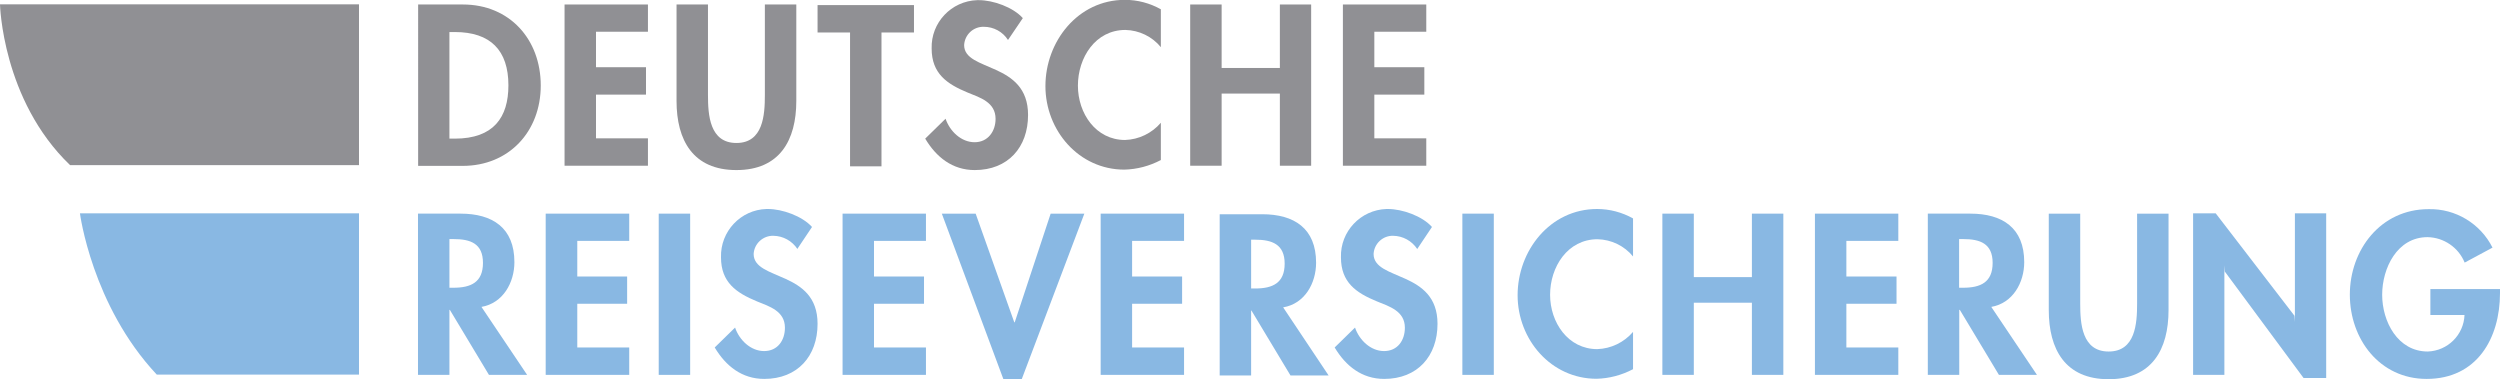
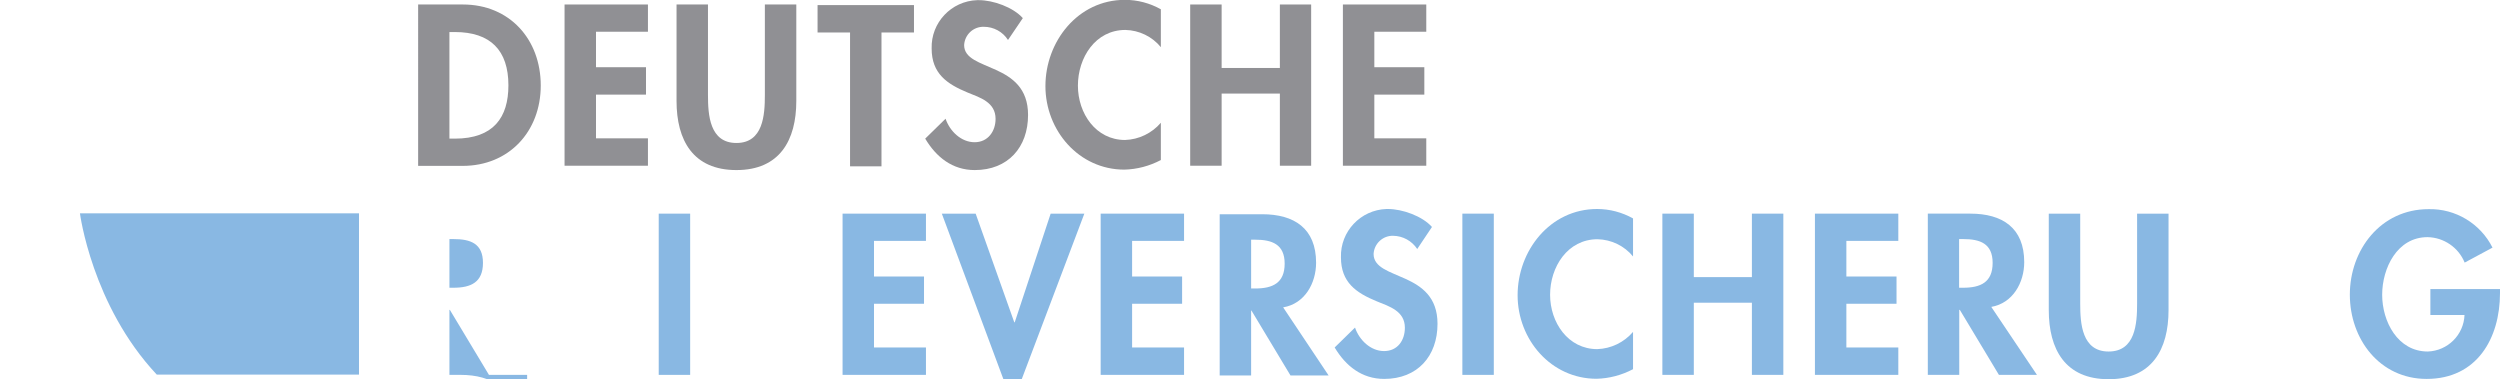
<svg xmlns="http://www.w3.org/2000/svg" id="Ebene_1" data-name="Ebene 1" viewBox="0 0 166.99 25.33">
  <defs>
    <style>
      .cls-1 {
        fill: #89b8e3;
      }

      .cls-1, .cls-2 {
        stroke-width: 0px;
      }

      .cls-2 {
        fill: #909094;
      }
    </style>
  </defs>
  <g id="Ebene_2" data-name="Ebene 2">
    <g id="Ebene_1-2" data-name="Ebene 1-2">
-       <path class="cls-2" d="m23.99,11.03H4.68C.14,6.67,0,.29,0,.29h23.98v10.75Z" />
      <path class="cls-1" d="m23.98,25.02h-13.51c-4.34-4.63-5.13-10.77-5.13-10.77h18.64v10.77Z" />
      <path class="cls-2" d="m27.92.3h3c3.12,0,5.2,2.33,5.2,5.41s-2.13,5.37-5.21,5.37h-2.98V.3Zm2.1,8.96h.36c2.59,0,3.58-1.42,3.58-3.56,0-2.34-1.2-3.56-3.58-3.56h-.36v7.11Z" />
      <polygon class="cls-2" points="39.81 2.12 39.81 4.49 43.15 4.49 43.15 6.32 39.81 6.32 39.81 9.24 43.28 9.24 43.28 11.07 37.71 11.07 37.71 .3 43.28 .3 43.28 2.12 39.81 2.12" />
      <path class="cls-2" d="m45.19.3h2.1v6.05c0,1.33.11,3.2,1.9,3.2s1.9-1.87,1.9-3.2V.3h2.1v6.44c0,2.63-1.11,4.62-4,4.62s-4-1.98-4-4.62V.3Z" />
      <polygon class="cls-2" points="58.88 11.11 56.78 11.11 56.78 2.17 54.61 2.17 54.61 .34 61.05 .34 61.05 2.17 58.88 2.17 58.88 11.11" />
      <path class="cls-2" d="m67.33,2.67c-.35-.55-.96-.88-1.61-.88-.7-.02-1.28.52-1.32,1.22,0,1.81,4.27,1.07,4.27,4.67,0,2.16-1.34,3.68-3.56,3.68-1.49,0-2.57-.86-3.31-2.1l1.36-1.33c.28.83,1.04,1.57,1.94,1.57s1.4-.74,1.4-1.56c0-1.11-1.03-1.42-1.87-1.76-1.38-.57-2.4-1.27-2.4-2.94-.05-1.73,1.31-3.17,3.04-3.23.04,0,.07,0,.11,0,.96,0,2.29.47,2.94,1.2l-.99,1.46Z" />
      <path class="cls-2" d="m77.54,3.15c-.58-.71-1.45-1.13-2.37-1.15-2.01,0-3.17,1.86-3.17,3.72s1.2,3.63,3.15,3.63c.92-.03,1.79-.45,2.39-1.15v2.49c-.76.4-1.59.62-2.44.64-3.03,0-5.27-2.61-5.27-5.58s2.16-5.76,5.31-5.76c.84,0,1.67.22,2.4.63v2.52Z" />
      <polygon class="cls-2" points="85.49 4.54 85.49 .3 87.58 .3 87.58 11.07 85.49 11.07 85.49 6.25 81.6 6.25 81.6 11.07 79.5 11.07 79.5 .3 81.6 .3 81.6 4.54 85.49 4.54" />
      <polygon class="cls-2" points="91.8 2.12 91.8 4.49 95.14 4.49 95.14 6.32 91.8 6.32 91.8 9.24 95.27 9.24 95.27 11.07 89.7 11.07 89.7 .3 95.27 .3 95.27 2.12 91.8 2.12" />
-       <path class="cls-1" d="m35.21,25.04h-2.55l-2.61-4.34h-.03v4.34h-2.1v-10.77h2.84c2.13,0,3.6.94,3.6,3.24,0,1.37-.76,2.74-2.2,2.99l3.05,4.54Zm-5.19-5.82h.27c1.16,0,1.97-.36,1.97-1.66s-.84-1.59-1.96-1.59h-.28v3.24Z" />
-       <polygon class="cls-1" points="38.56 16.09 38.56 18.47 41.89 18.47 41.89 20.29 38.56 20.29 38.56 23.21 42.03 23.21 42.03 25.04 36.45 25.04 36.45 14.27 42.03 14.27 42.03 16.09 38.56 16.09" />
+       <path class="cls-1" d="m35.21,25.04h-2.55l-2.61-4.34h-.03v4.34h-2.1h2.84c2.13,0,3.6.94,3.6,3.24,0,1.37-.76,2.74-2.2,2.99l3.05,4.54Zm-5.19-5.82h.27c1.16,0,1.97-.36,1.97-1.66s-.84-1.59-1.96-1.59h-.28v3.24Z" />
      <rect class="cls-1" x="44" y="14.27" width="2.1" height="10.77" />
-       <path class="cls-1" d="m53.27,16.64c-.36-.55-.96-.88-1.61-.89-.69-.02-1.28.52-1.32,1.21,0,1.82,4.27,1.07,4.27,4.67,0,2.16-1.34,3.68-3.56,3.68-1.49,0-2.57-.86-3.31-2.1l1.36-1.33c.28.83,1.04,1.57,1.94,1.57s1.39-.71,1.39-1.56c0-1.11-1.03-1.42-1.87-1.76-1.38-.57-2.4-1.27-2.4-2.94-.05-1.73,1.31-3.18,3.04-3.23.03,0,.07,0,.1,0,.95,0,2.28.47,2.94,1.2l-.97,1.45Z" />
      <polygon class="cls-1" points="58.38 16.09 58.38 18.47 61.72 18.47 61.72 20.29 58.38 20.29 58.38 23.21 61.85 23.21 61.85 25.04 56.28 25.04 56.28 14.27 61.85 14.27 61.85 16.09 58.38 16.09" />
      <polygon class="cls-1" points="67.75 21.53 67.78 21.53 70.18 14.27 72.43 14.27 68.25 25.32 67.02 25.32 62.91 14.27 65.17 14.27 67.75 21.53" />
      <polygon class="cls-1" points="75.62 16.09 75.62 18.47 78.96 18.47 78.96 20.29 75.62 20.29 75.62 23.21 79.09 23.21 79.09 25.04 73.52 25.04 73.52 14.27 79.09 14.27 79.09 16.09 75.62 16.09" />
      <path class="cls-1" d="m88.74,25.08h-2.54l-2.61-4.34h-.02v4.34h-2.1v-10.77h2.84c2.13,0,3.6.94,3.6,3.24,0,1.37-.76,2.74-2.2,2.98l3.03,4.54Zm-5.17-5.81h.27c1.16,0,1.97-.36,1.97-1.66s-.85-1.6-1.97-1.6h-.27v3.26Z" />
      <path class="cls-1" d="m94.67,16.64c-.36-.55-.96-.88-1.61-.89-.69-.02-1.27.52-1.31,1.21,0,1.82,4.27,1.07,4.27,4.67,0,2.16-1.34,3.68-3.56,3.68-1.49,0-2.57-.86-3.31-2.1l1.36-1.33c.28.83,1.04,1.57,1.94,1.57s1.39-.71,1.39-1.56c0-1.11-1.03-1.42-1.87-1.76-1.39-.57-2.4-1.27-2.4-2.94-.05-1.73,1.31-3.17,3.04-3.23.03,0,.07,0,.1,0,.96,0,2.29.47,2.94,1.2l-.97,1.45Z" />
      <rect class="cls-1" x="97.68" y="14.27" width="2.1" height="10.77" />
      <path class="cls-1" d="m109.08,17.13c-.58-.71-1.45-1.13-2.37-1.15-2.01,0-3.17,1.86-3.17,3.71s1.2,3.63,3.15,3.63c.92-.03,1.79-.45,2.39-1.15v2.49c-.76.4-1.59.62-2.44.64-3.03,0-5.27-2.61-5.27-5.58s2.16-5.76,5.31-5.76c.84,0,1.67.22,2.4.63v2.52Z" />
      <polygon class="cls-1" points="117.02 18.51 117.02 14.27 119.12 14.27 119.12 25.04 117.02 25.04 117.02 20.22 113.14 20.22 113.14 25.04 111.04 25.04 111.04 14.27 113.14 14.27 113.14 18.51 117.02 18.51" />
      <polygon class="cls-1" points="123.33 16.09 123.33 18.47 126.68 18.47 126.68 20.29 123.33 20.29 123.33 23.21 126.8 23.21 126.8 25.04 121.23 25.04 121.23 14.27 126.8 14.27 126.8 16.09 123.33 16.09" />
      <path class="cls-1" d="m136.06,25.04h-2.54l-2.61-4.34h-.04v4.34h-2.1v-10.77h2.84c2.13,0,3.6.94,3.6,3.24,0,1.37-.76,2.74-2.2,2.99l3.05,4.54Zm-5.2-5.82h.27c1.16,0,1.97-.36,1.97-1.66s-.85-1.59-1.96-1.59h-.28v3.24Z" />
      <path class="cls-1" d="m136.85,14.27h2.1v6.01c0,1.33.11,3.2,1.9,3.2s1.9-1.87,1.9-3.2v-6.01h2.1v6.44c0,2.63-1.11,4.62-4,4.62s-4-1.98-4-4.62v-6.44Z" />
-       <polygon class="cls-1" points="146.49 14.25 148 14.25 153.26 21.09 153.29 21.51 153.29 14.25 155.38 14.25 155.38 25.25 153.87 25.25 148.61 18.14 148.58 17.72 148.58 25.04 146.49 25.04 146.49 14.25" />
      <path class="cls-1" d="m166.99,19.31v.26c0,3.04-1.55,5.74-4.9,5.74-3.14,0-5.13-2.66-5.13-5.63s2.04-5.71,5.26-5.71c1.8-.04,3.46.96,4.27,2.57l-1.86,1c-.41-1.01-1.39-1.68-2.48-1.7-2.03,0-3.03,2.07-3.03,3.85s1.03,3.79,3.05,3.79c1.33-.05,2.4-1.11,2.45-2.44h-2.28v-1.73h4.64Z" />
    </g>
  </g>
</svg>